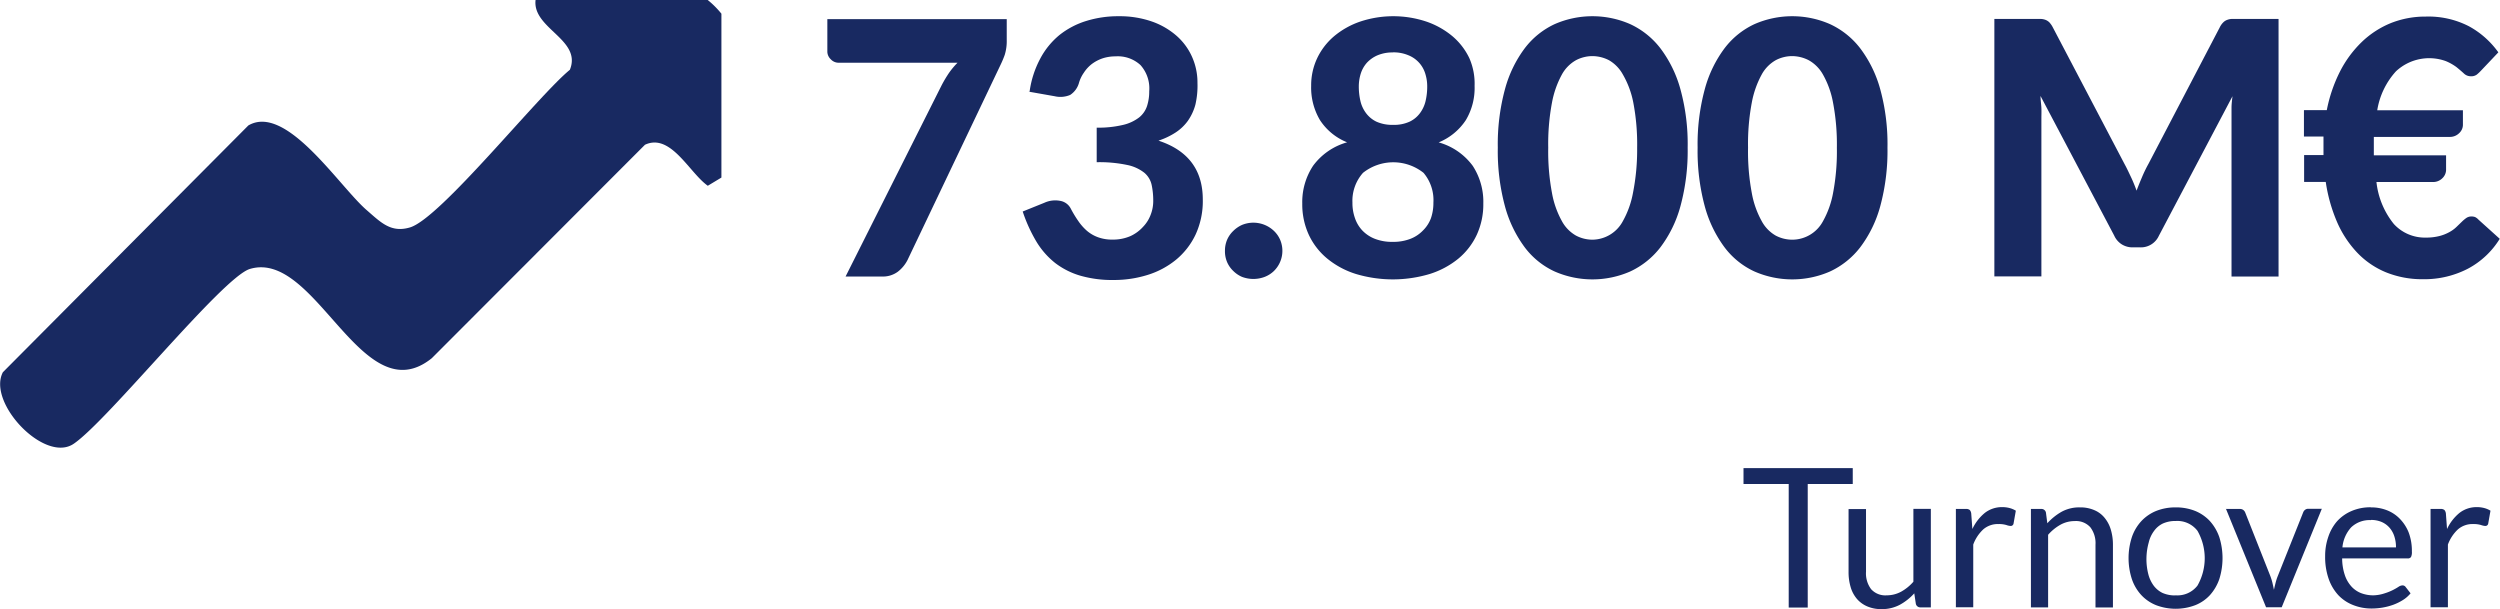
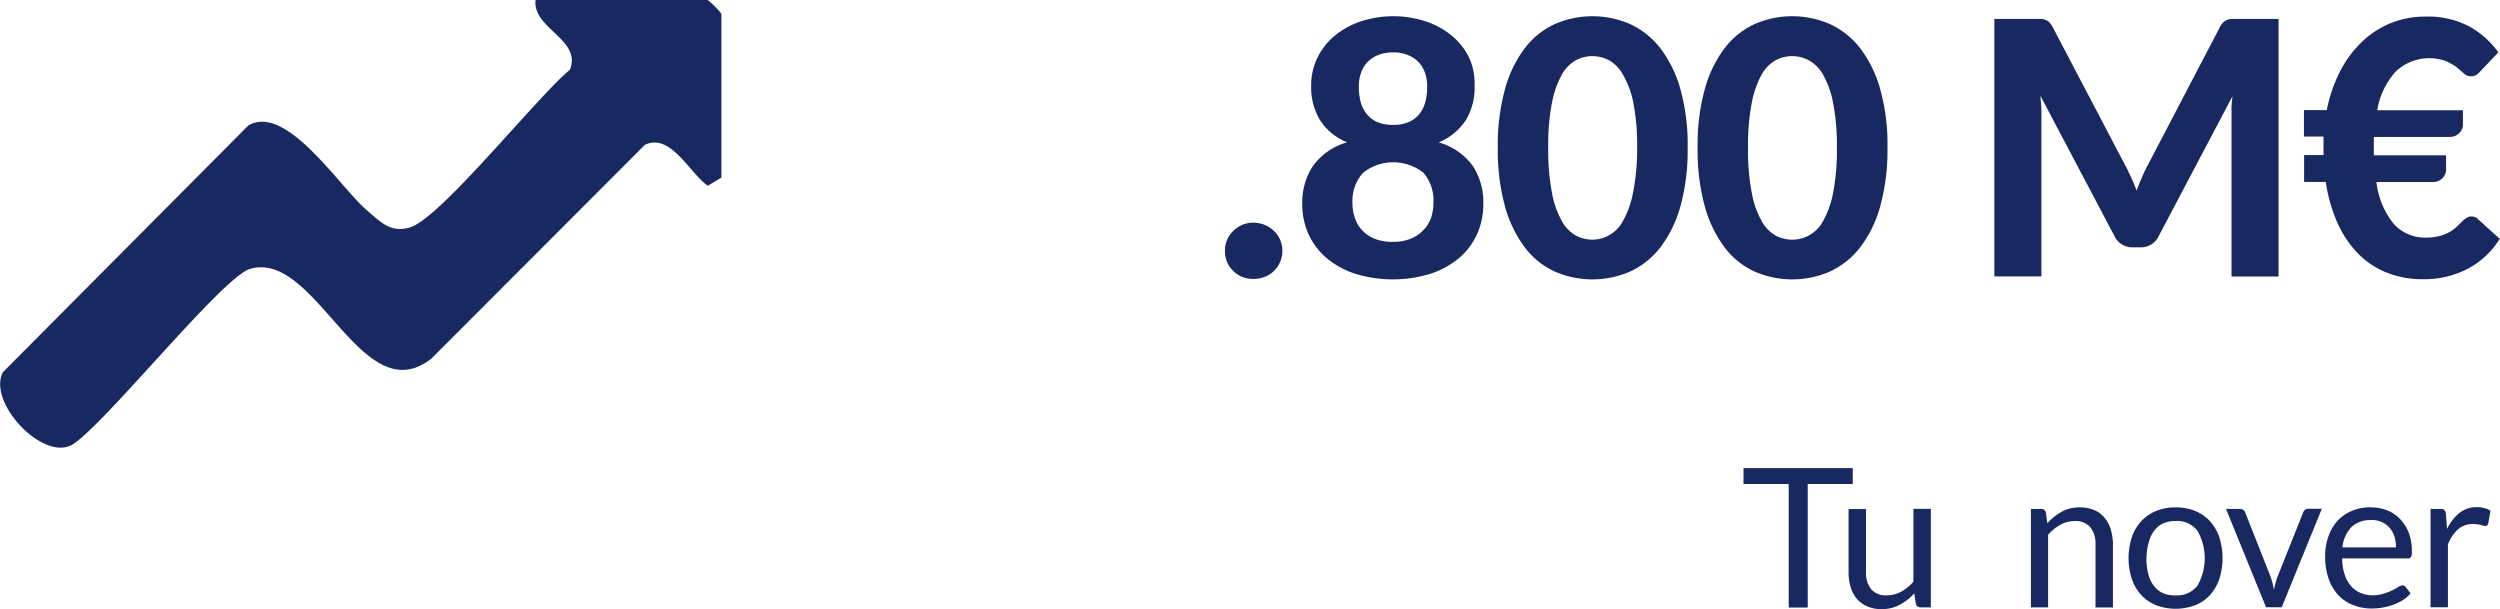
<svg xmlns="http://www.w3.org/2000/svg" width="286.52" height="69.8" viewBox="0 0 286.52 69.8">
  <defs>
    <style>
      .b87fdf07-31c7-4533-8879-f0d34d5611ec {
        fill: #182961;
      }
    </style>
  </defs>
  <g id="bcebc0ed-81f8-41b3-bfc4-89927d92a1f2" data-name="Capa 2">
    <g id="eeb24e9e-840f-4353-b05c-7e22b7f2cd44" data-name="Layer 2">
      <path class="b87fdf07-31c7-4533-8879-f0d34d5611ec" d="M82.68,20.35l-1.56.94c-2.12-1.49-4.25-6.08-7.2-4.7L49.49,41.05c-8,6.45-13.28-12.53-20.87-10.22-3.16,1-16.14,17.23-20.13,20-3.31,2.36-10-4.66-8.16-8.17L28.46,14.38C32.79,11.84,38.83,21.3,42,24.06c1.61,1.39,2.78,2.67,5,2C50.5,25,61.64,11,65.31,8,66.73,4.53,61,3.28,61.38,0H81.11a10.59,10.59,0,0,1,1.57,1.57V20.35Z" />
-       <path class="b87fdf07-31c7-4533-8879-f0d34d5611ec" d="M115.38,2.18v2.4a5.35,5.35,0,0,1-.23,1.71,11.52,11.52,0,0,1-.46,1.1L104,29.82a4,4,0,0,1-1.1,1.32,2.89,2.89,0,0,1-1.87.55H96.91l11-21.9a14.81,14.81,0,0,1,.83-1.4,9,9,0,0,1,1-1.2H96.1a1.21,1.21,0,0,1-.88-.39,1.22,1.22,0,0,1-.4-.87V2.19h20.56Z" />
-       <path class="b87fdf07-31c7-4533-8879-f0d34d5611ec" d="M118,10.5a11.21,11.21,0,0,1,1.22-3.78A8.87,8.87,0,0,1,121.44,4,9.36,9.36,0,0,1,124.5,2.4a12.28,12.28,0,0,1,3.71-.54,11.21,11.21,0,0,1,3.79.6,8.58,8.58,0,0,1,2.84,1.64,7,7,0,0,1,1.78,2.42,7.22,7.22,0,0,1,.62,3A9.57,9.57,0,0,1,137,12a5.91,5.91,0,0,1-.87,1.86,5.33,5.33,0,0,1-1.42,1.34,8.5,8.5,0,0,1-1.94.92q5.09,1.67,5.08,6.77a9.13,9.13,0,0,1-.83,4,8.39,8.39,0,0,1-2.24,2.88,9.64,9.64,0,0,1-3.26,1.74,12.9,12.9,0,0,1-3.89.58,13.22,13.22,0,0,1-3.8-.49,8.8,8.8,0,0,1-2.9-1.46,9.14,9.14,0,0,1-2.15-2.45,17.28,17.28,0,0,1-1.57-3.45l2.48-1a3,3,0,0,1,1.82-.22,1.68,1.68,0,0,1,1.21.89,12.71,12.71,0,0,0,.86,1.42,5.87,5.87,0,0,0,1,1.13,4.13,4.13,0,0,0,1.29.74,4.71,4.71,0,0,0,1.66.26,5,5,0,0,0,2-.39A4.42,4.42,0,0,0,131,26a4,4,0,0,0,.88-1.4,4.3,4.3,0,0,0,.29-1.56,8.63,8.63,0,0,0-.18-1.84,2.52,2.52,0,0,0-.84-1.4,4.66,4.66,0,0,0-1.95-.89,15.4,15.4,0,0,0-3.51-.32V14.63a12.11,12.11,0,0,0,3-.31,4.82,4.82,0,0,0,1.85-.85,2.79,2.79,0,0,0,.92-1.32,5.39,5.39,0,0,0,.25-1.69,4,4,0,0,0-1-3,3.83,3.83,0,0,0-2.86-1,4.7,4.7,0,0,0-1.49.23,4.42,4.42,0,0,0-1.22.64,4,4,0,0,0-.92,1,3.89,3.89,0,0,0-.57,1.2,2.42,2.42,0,0,1-1,1.35,2.87,2.87,0,0,1-1.77.15l-3-.53Z" />
      <path class="b87fdf07-31c7-4533-8879-f0d34d5611ec" d="M140.39,28.74a3.2,3.2,0,0,1,.25-1.27,3.13,3.13,0,0,1,.7-1,3.42,3.42,0,0,1,1-.69,3.42,3.42,0,0,1,3.67.69,3.13,3.13,0,0,1,.7,1,3.24,3.24,0,0,1-.7,3.58,3.16,3.16,0,0,1-1.06.68,3.67,3.67,0,0,1-2.61,0,3.22,3.22,0,0,1-1-.68,3.08,3.08,0,0,1-.7-1A3.18,3.18,0,0,1,140.39,28.74Z" />
      <path class="b87fdf07-31c7-4533-8879-f0d34d5611ec" d="M164.89,16.32a7.28,7.28,0,0,1,3.9,2.69A7.54,7.54,0,0,1,170,23.33a8.34,8.34,0,0,1-.75,3.58,7.88,7.88,0,0,1-2.12,2.74,9.84,9.84,0,0,1-3.27,1.75,14.74,14.74,0,0,1-8.46,0,9.74,9.74,0,0,1-3.27-1.75A7.82,7.82,0,0,1,150,26.91a8.34,8.34,0,0,1-.75-3.58A7.54,7.54,0,0,1,150.49,19a7.27,7.27,0,0,1,3.9-2.69,6.64,6.64,0,0,1-3.12-2.56,7.32,7.32,0,0,1-1-3.92,7.27,7.27,0,0,1,.69-3.16,7.55,7.55,0,0,1,1.94-2.52,9.39,9.39,0,0,1,3-1.68,12,12,0,0,1,7.56,0,9.39,9.39,0,0,1,3,1.68,7.55,7.55,0,0,1,1.94,2.52A7.27,7.27,0,0,1,169,9.84a7.18,7.18,0,0,1-1,3.92,6.8,6.8,0,0,1-3.12,2.56Zm-5.24,11.4a5.4,5.4,0,0,0,2-.35,4,4,0,0,0,1.43-.95A3.85,3.85,0,0,0,164,25a5.4,5.4,0,0,0,.28-1.78,4.84,4.84,0,0,0-1.13-3.41,5.58,5.58,0,0,0-6.94,0A4.82,4.82,0,0,0,155,23.22a5.15,5.15,0,0,0,.29,1.78,3.85,3.85,0,0,0,.85,1.42,4,4,0,0,0,1.43.95,5.4,5.4,0,0,0,2,.35Zm0-21.71a4.38,4.38,0,0,0-1.78.33,3.57,3.57,0,0,0-1.22.86,3.42,3.42,0,0,0-.7,1.25,4.91,4.91,0,0,0-.22,1.48,7.25,7.25,0,0,0,.18,1.62,3.68,3.68,0,0,0,.63,1.39,3.24,3.24,0,0,0,1.2,1,4.42,4.42,0,0,0,1.91.37,4.28,4.28,0,0,0,1.91-.37,3.15,3.15,0,0,0,1.2-1,3.75,3.75,0,0,0,.63-1.39,7.18,7.18,0,0,0,.18-1.62,4.82,4.82,0,0,0-.22-1.48,3.3,3.3,0,0,0-1.92-2.11A4.38,4.38,0,0,0,159.65,6Z" />
      <path class="b87fdf07-31c7-4533-8879-f0d34d5611ec" d="M193.42,16.93a24.22,24.22,0,0,1-.83,6.71,13.81,13.81,0,0,1-2.3,4.71,9.3,9.3,0,0,1-3.47,2.77,10.79,10.79,0,0,1-8.63,0,9,9,0,0,1-3.44-2.77,14,14,0,0,1-2.27-4.71,24.25,24.25,0,0,1-.82-6.71,24.12,24.12,0,0,1,.82-6.7,13.82,13.82,0,0,1,2.27-4.7,9.13,9.13,0,0,1,3.44-2.77,10.79,10.79,0,0,1,8.63,0,9.28,9.28,0,0,1,3.47,2.77,13.85,13.85,0,0,1,2.3,4.7A23.73,23.73,0,0,1,193.42,16.93Zm-5.79,0a25.38,25.38,0,0,0-.44-5.17A10.3,10.3,0,0,0,186,8.55,4.25,4.25,0,0,0,184.4,6.9a4.2,4.2,0,0,0-1.9-.47,4.06,4.06,0,0,0-1.88.47A4.19,4.19,0,0,0,179,8.55a10.8,10.8,0,0,0-1.13,3.21,25.47,25.47,0,0,0-.43,5.17,25.68,25.68,0,0,0,.43,5.19A10.34,10.34,0,0,0,179,25.33,4.19,4.19,0,0,0,180.62,27a4.06,4.06,0,0,0,1.88.47A4,4,0,0,0,186,25.33a10.5,10.5,0,0,0,1.15-3.21A25.46,25.46,0,0,0,187.63,16.93Z" />
      <path class="b87fdf07-31c7-4533-8879-f0d34d5611ec" d="M216.32,16.93a24.22,24.22,0,0,1-.83,6.71,13.81,13.81,0,0,1-2.3,4.71,9.3,9.3,0,0,1-3.47,2.77,10.79,10.79,0,0,1-8.63,0,9,9,0,0,1-3.44-2.77,14,14,0,0,1-2.27-4.71,24.25,24.25,0,0,1-.82-6.71,24.12,24.12,0,0,1,.82-6.7,13.82,13.82,0,0,1,2.27-4.7,9.13,9.13,0,0,1,3.44-2.77,10.79,10.79,0,0,1,8.63,0,9.28,9.28,0,0,1,3.47,2.77,13.85,13.85,0,0,1,2.3,4.7A23.73,23.73,0,0,1,216.32,16.93Zm-5.8,0a25.38,25.38,0,0,0-.44-5.17,10.3,10.3,0,0,0-1.15-3.21,4.25,4.25,0,0,0-1.64-1.65,4.2,4.2,0,0,0-1.9-.47,4.06,4.06,0,0,0-1.88.47,4.19,4.19,0,0,0-1.61,1.65,10.8,10.8,0,0,0-1.13,3.21,25.47,25.47,0,0,0-.43,5.17,25.68,25.68,0,0,0,.43,5.19,10.34,10.34,0,0,0,1.13,3.21A4.19,4.19,0,0,0,203.51,27a4.06,4.06,0,0,0,1.88.47,4,4,0,0,0,3.54-2.12,10.5,10.5,0,0,0,1.15-3.21A25.46,25.46,0,0,0,210.52,16.93Z" />
      <path class="b87fdf07-31c7-4533-8879-f0d34d5611ec" d="M261.14,2.18V31.69h-5.39V13.57c0-.38,0-.79,0-1.22s.06-.87.11-1.32l-8.44,16a2.26,2.26,0,0,1-2.13,1.32h-.85a2.33,2.33,0,0,1-1.26-.34,2.28,2.28,0,0,1-.87-1L233.86,11c0,.47.08.93.1,1.37s0,.85,0,1.23V31.68h-5.39V2.17h4.64c.26,0,.49,0,.69,0a1.78,1.78,0,0,1,.54.11,1.33,1.33,0,0,1,.43.28,2.51,2.51,0,0,1,.38.54l8.26,15.74c.26.47.5,1,.72,1.46s.44,1,.64,1.55c.2-.54.42-1.07.64-1.59a15.62,15.62,0,0,1,.72-1.48l8.19-15.68a2,2,0,0,1,.39-.54,1.22,1.22,0,0,1,.44-.28,1.72,1.72,0,0,1,.53-.11l.7,0h4.62Z" />
      <path class="b87fdf07-31c7-4533-8879-f0d34d5611ec" d="M264.07,12.62h2.6a16.92,16.92,0,0,1,1.51-4.42,12.75,12.75,0,0,1,2.5-3.39A10.55,10.55,0,0,1,274,2.65a10.65,10.65,0,0,1,4-.75A10.15,10.15,0,0,1,282.94,3a10,10,0,0,1,3.39,3l-2,2.11a4.81,4.81,0,0,1-.47.44,1.07,1.07,0,0,1-.69.19,1.13,1.13,0,0,1-.8-.33q-.36-.33-.84-.72A5.71,5.71,0,0,0,280.3,7a5.58,5.58,0,0,0-5.7,1.17,8.68,8.68,0,0,0-2.15,4.47h9.82v1.69a1.3,1.3,0,0,1-.42.92,1.49,1.49,0,0,1-1.13.44h-8.66c0,.2,0,.41,0,.62v1.49h8.28v1.69a1.34,1.34,0,0,1-.42.93,1.48,1.48,0,0,1-1.11.44h-6.45a9.21,9.21,0,0,0,2,4.82A4.81,4.81,0,0,0,278,27.23a6.13,6.13,0,0,0,1.58-.18,4.84,4.84,0,0,0,1.14-.45,3.67,3.67,0,0,0,.8-.58l.6-.58a4.1,4.1,0,0,1,.53-.45,1,1,0,0,1,.58-.18,1.13,1.13,0,0,1,.44.07,1.28,1.28,0,0,1,.38.29l2.44,2.2a9.54,9.54,0,0,1-3.64,3.42A10.84,10.84,0,0,1,277.73,32a11.06,11.06,0,0,1-4.3-.8,9.6,9.6,0,0,1-3.3-2.27,12.12,12.12,0,0,1-2.3-3.52,18.37,18.37,0,0,1-1.28-4.56h-2.48V17.77h2.22c0-.15,0-.29,0-.43v-.43c0-.22,0-.43,0-.63s0-.41,0-.63h-2.24v-3Z" />
      <path class="b87fdf07-31c7-4533-8879-f0d34d5611ec" d="M212.34,53.65v1.82h-5.16V69.63H205V55.47h-5.18V53.65h12.5Z" />
      <path class="b87fdf07-31c7-4533-8879-f0d34d5611ec" d="M213.86,58.33v7.2a3,3,0,0,0,.59,2,2.19,2.19,0,0,0,1.78.7,3.47,3.47,0,0,0,1.64-.41,5.21,5.21,0,0,0,1.42-1.15V58.32h2V69.61h-1.18a.52.52,0,0,1-.54-.41L219.39,68a6.23,6.23,0,0,1-1.65,1.31,4.35,4.35,0,0,1-2.1.5,4,4,0,0,1-1.63-.31,3.23,3.23,0,0,1-1.19-.86,3.64,3.64,0,0,1-.72-1.35,6,6,0,0,1-.24-1.75v-7.2h2Z" />
-       <path class="b87fdf07-31c7-4533-8879-f0d34d5611ec" d="M224.16,69.62V58.33h1.14a.66.66,0,0,1,.45.12.75.75,0,0,1,.17.42l.13,1.76a5.25,5.25,0,0,1,1.43-1.85,3.19,3.19,0,0,1,2-.66,3.24,3.24,0,0,1,.85.11,2.6,2.6,0,0,1,.7.3L230.77,60a.33.33,0,0,1-.35.28,1.88,1.88,0,0,1-.48-.11,3.05,3.05,0,0,0-.9-.11,2.55,2.55,0,0,0-1.73.6,4.49,4.49,0,0,0-1.16,1.75v7.19h-2Z" />
      <path class="b87fdf07-31c7-4533-8879-f0d34d5611ec" d="M232.76,69.62V58.33h1.18a.52.52,0,0,1,.54.41l.16,1.23a6.61,6.61,0,0,1,1.64-1.32,4.21,4.21,0,0,1,2.1-.5,4,4,0,0,1,1.63.31,3,3,0,0,1,1.18.87,3.81,3.81,0,0,1,.72,1.35,6,6,0,0,1,.25,1.75v7.19h-2V62.43a3,3,0,0,0-.59-2,2.2,2.2,0,0,0-1.79-.71,3.34,3.34,0,0,0-1.64.42,5.4,5.4,0,0,0-1.41,1.15v8.32h-2Z" />
      <path class="b87fdf07-31c7-4533-8879-f0d34d5611ec" d="M249.35,58.15a5.92,5.92,0,0,1,2.24.41,4.74,4.74,0,0,1,1.69,1.17,5.36,5.36,0,0,1,1.07,1.83,8,8,0,0,1,0,4.81,5.36,5.36,0,0,1-1.07,1.83,4.56,4.56,0,0,1-1.69,1.16,6.32,6.32,0,0,1-4.48,0,4.72,4.72,0,0,1-1.7-1.16,5.13,5.13,0,0,1-1.08-1.83,7.8,7.8,0,0,1,0-4.81,5.13,5.13,0,0,1,1.08-1.83,4.83,4.83,0,0,1,1.7-1.17A5.92,5.92,0,0,1,249.35,58.15Zm0,10.08a2.9,2.9,0,0,0,2.5-1.12,6.34,6.34,0,0,0,0-6.27,2.9,2.9,0,0,0-2.5-1.13,3.47,3.47,0,0,0-1.47.29,2.66,2.66,0,0,0-1,.84,3.53,3.53,0,0,0-.62,1.34A7.06,7.06,0,0,0,246,64a6.93,6.93,0,0,0,.21,1.79,3.81,3.81,0,0,0,.62,1.33,2.8,2.8,0,0,0,1,.83,3.5,3.5,0,0,0,1.47.29Z" />
      <path class="b87fdf07-31c7-4533-8879-f0d34d5611ec" d="M255.08,58.33h1.63a.61.61,0,0,1,.39.12.68.68,0,0,1,.22.29L260.19,66a6.66,6.66,0,0,1,.25.8c.06.26.12.53.17.79.06-.26.12-.52.19-.79a5.74,5.74,0,0,1,.26-.8l2.9-7.27a.65.65,0,0,1,.22-.3.57.57,0,0,1,.37-.12h1.55l-4.6,11.29h-1.79l-4.6-11.29Z" />
      <path class="b87fdf07-31c7-4533-8879-f0d34d5611ec" d="M271.72,58.15a4.94,4.94,0,0,1,1.87.34,4.16,4.16,0,0,1,1.48,1,4.75,4.75,0,0,1,1,1.58,6,6,0,0,1,.35,2.15,1.23,1.23,0,0,1-.1.62.43.43,0,0,1-.38.16h-7.51a6.05,6.05,0,0,0,.29,1.86,3.67,3.67,0,0,0,.74,1.32,2.94,2.94,0,0,0,1.12.79,3.9,3.9,0,0,0,1.45.26A4.43,4.43,0,0,0,273.3,68a6,6,0,0,0,.93-.37,6.82,6.82,0,0,0,.65-.37.91.91,0,0,1,.45-.17.44.44,0,0,1,.38.19l.56.72a3.61,3.61,0,0,1-.88.77,5.91,5.91,0,0,1-1.1.54,6.94,6.94,0,0,1-1.21.32,7.52,7.52,0,0,1-1.24.11,5.65,5.65,0,0,1-2.16-.4A4.68,4.68,0,0,1,268,68.22a5.36,5.36,0,0,1-1.12-1.89,7.62,7.62,0,0,1-.4-2.59,6.65,6.65,0,0,1,.36-2.21,5.26,5.26,0,0,1,1-1.78,4.74,4.74,0,0,1,1.66-1.18,5.38,5.38,0,0,1,2.21-.43Zm0,1.46a3.05,3.05,0,0,0-2.26.83,3.94,3.94,0,0,0-1,2.3h6.14a4,4,0,0,0-.19-1.27,2.83,2.83,0,0,0-.56-1,2.57,2.57,0,0,0-.9-.65,3.07,3.07,0,0,0-1.21-.23Z" />
      <path class="b87fdf07-31c7-4533-8879-f0d34d5611ec" d="M278.56,69.62V58.33h1.14a.66.66,0,0,1,.45.12.75.75,0,0,1,.17.42l.13,1.76a5.25,5.25,0,0,1,1.43-1.85,3.19,3.19,0,0,1,2-.66,3.24,3.24,0,0,1,.85.11,2.6,2.6,0,0,1,.7.3L285.17,60a.33.33,0,0,1-.35.28,1.88,1.88,0,0,1-.48-.11,3.05,3.05,0,0,0-.9-.11,2.55,2.55,0,0,0-1.73.6,4.49,4.49,0,0,0-1.16,1.75v7.19h-2Z" />
    </g>
  </g>
</svg>